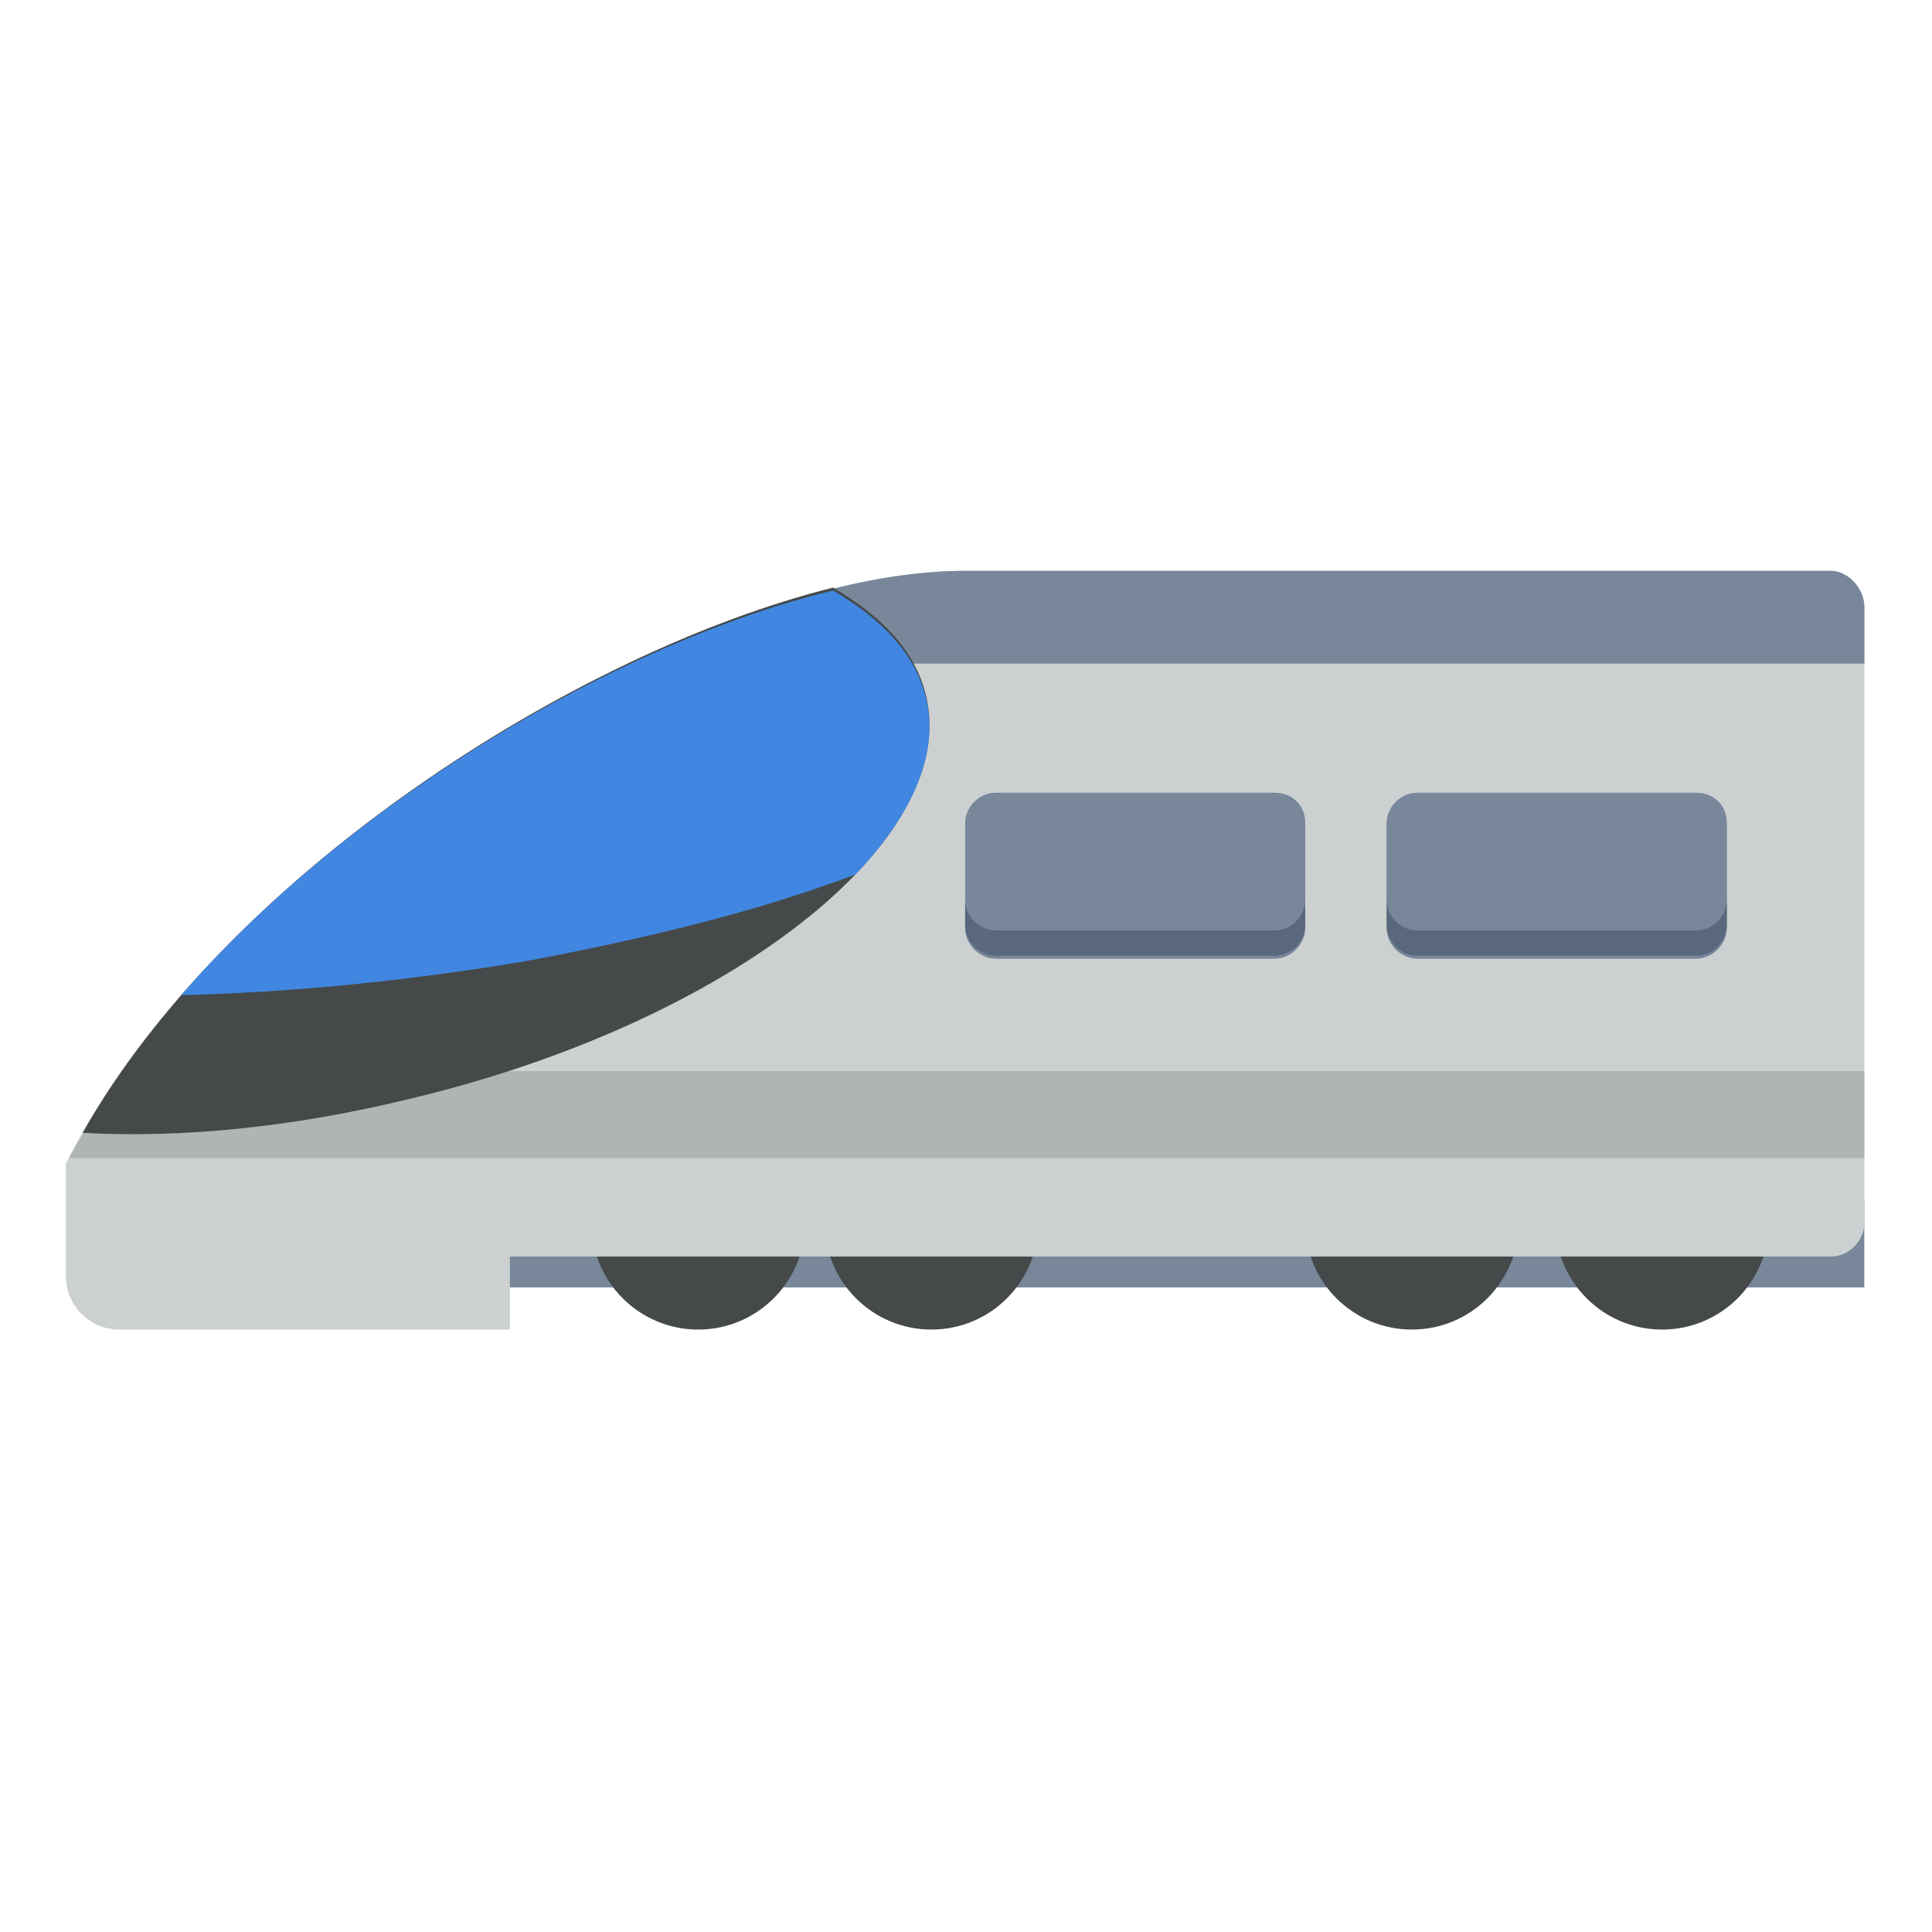
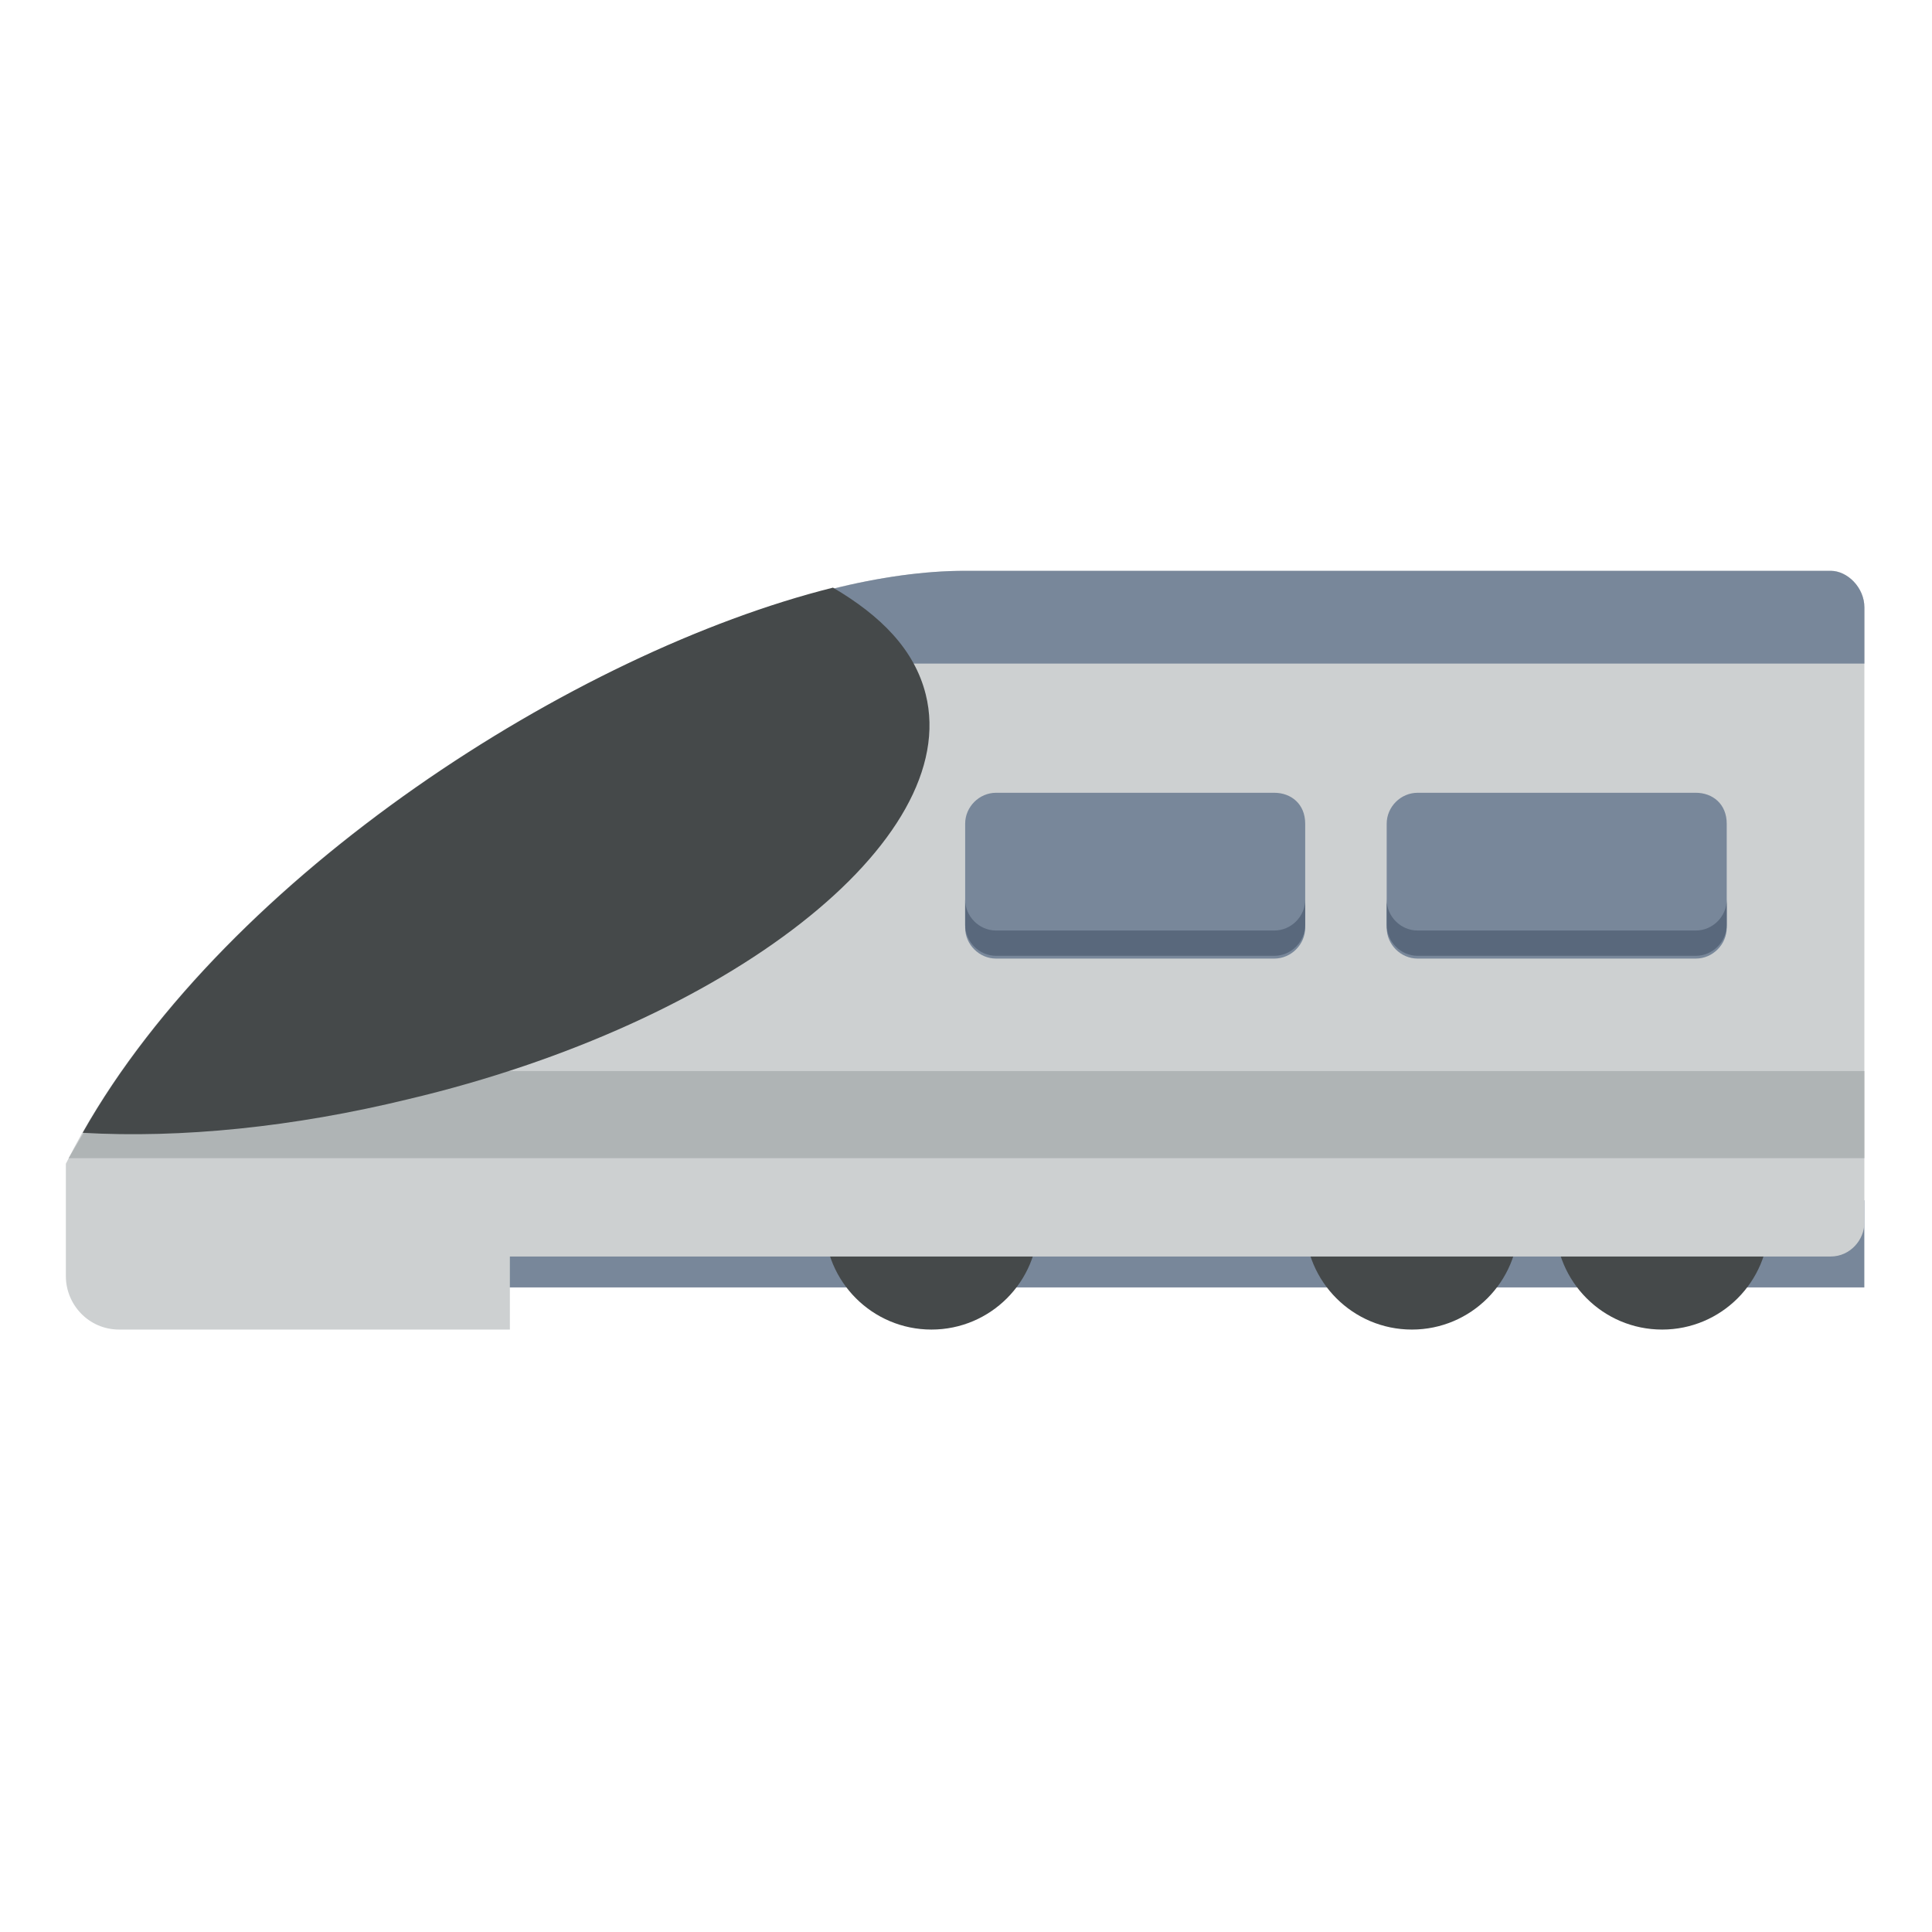
<svg xmlns="http://www.w3.org/2000/svg" width="44" height="44" viewBox="0 0 44 44" fill="none">
  <path d="M42.459 27.336H11.547V29.32H42.459V27.336Z" fill="#78879A" />
-   <path d="M15.901 30.28C17.244 30.28 18.333 29.191 18.333 27.848C18.333 26.505 17.244 25.416 15.901 25.416C14.558 25.416 13.469 26.505 13.469 27.848C13.469 29.191 14.558 30.28 15.901 30.28Z" fill="#45494A" />
  <path d="M21.213 30.28C22.556 30.28 23.645 29.191 23.645 27.848C23.645 26.505 22.556 25.416 21.213 25.416C19.87 25.416 18.781 26.505 18.781 27.848C18.781 29.191 19.87 30.28 21.213 30.28Z" fill="#45494A" />
  <path d="M32.155 30.28C33.498 30.28 34.587 29.191 34.587 27.848C34.587 26.505 33.498 25.416 32.155 25.416C30.812 25.416 29.723 26.505 29.723 27.848C29.723 29.191 30.812 30.28 32.155 30.28Z" fill="#45494A" />
  <path d="M37.854 30.28C39.197 30.28 40.286 29.191 40.286 27.848C40.286 26.505 39.197 25.416 37.854 25.416C36.511 25.416 35.422 26.505 35.422 27.848C35.422 29.191 36.511 30.28 37.854 30.28Z" fill="#45494A" />
  <path d="M41.692 13H21.98C15.9 13 5.084 19.272 1.5 26.504V27.4V27.784V29.064C1.5 29.704 2.012 30.28 2.716 30.28H11.612V28.616H41.692C42.14 28.616 42.46 28.232 42.46 27.848V13.832C42.46 13.384 42.076 13 41.692 13Z" fill="#CDD0D1" />
  <path d="M41.692 13H21.98C20.124 13 17.884 13.576 15.516 14.6V15.112H42.46V13.832C42.46 13.384 42.076 13 41.692 13Z" fill="#78879A" />
  <path d="M1.563 26.377H42.459V24.393H2.779C2.331 25.033 1.947 25.737 1.563 26.377Z" fill="#AFB4B5" />
  <path d="M1.883 25.799C4.123 25.927 6.683 25.671 9.307 25.031C16.603 23.303 21.915 19.143 21.083 15.815C20.827 14.791 20.059 14.023 18.971 13.383C13.083 14.855 5.211 19.911 1.883 25.799Z" fill="#45494A" />
-   <path d="M11.933 21.897C14.685 21.385 17.309 20.745 19.485 19.913C20.765 18.569 21.405 17.161 21.085 15.881C20.829 14.857 20.061 14.089 18.973 13.449C14.173 14.601 8.029 18.185 4.125 22.665C6.621 22.601 9.245 22.345 11.933 21.897Z" fill="#4187E2" />
-   <path d="M29.021 18.055H22.685C22.301 18.055 21.981 18.375 21.981 18.759V21.127C21.981 21.511 22.301 21.831 22.685 21.831H29.021C29.405 21.831 29.725 21.511 29.725 21.127V18.759C29.725 18.311 29.405 18.055 29.021 18.055ZM38.621 18.055H32.285C31.901 18.055 31.581 18.375 31.581 18.759V21.127C31.581 21.511 31.901 21.831 32.285 21.831H38.621C39.005 21.831 39.325 21.511 39.325 21.127V18.759C39.325 18.311 39.005 18.055 38.621 18.055Z" fill="#78879A" />
  <path d="M29.021 18.055H22.685C22.301 18.055 21.981 18.375 21.981 18.759V21.127C21.981 21.511 22.301 21.831 22.685 21.831H29.021C29.405 21.831 29.725 21.511 29.725 21.127V18.759C29.725 18.311 29.405 18.055 29.021 18.055ZM38.621 18.055H32.285C31.901 18.055 31.581 18.375 31.581 18.759V21.127C31.581 21.511 31.901 21.831 32.285 21.831H38.621C39.005 21.831 39.325 21.511 39.325 21.127V18.759C39.325 18.311 39.005 18.055 38.621 18.055Z" fill="#78879A" />
  <path d="M29.021 21.192H22.685C22.301 21.192 21.981 20.872 21.981 20.488V21.064C21.981 21.448 22.301 21.768 22.685 21.768H29.021C29.405 21.768 29.725 21.448 29.725 21.064V20.488C29.725 20.872 29.405 21.192 29.021 21.192ZM38.621 21.192H32.285C31.901 21.192 31.581 20.872 31.581 20.488V21.064C31.581 21.448 31.901 21.768 32.285 21.768H38.621C39.005 21.768 39.325 21.448 39.325 21.064V20.488C39.325 20.872 39.005 21.192 38.621 21.192Z" fill="#59687C" />
</svg>